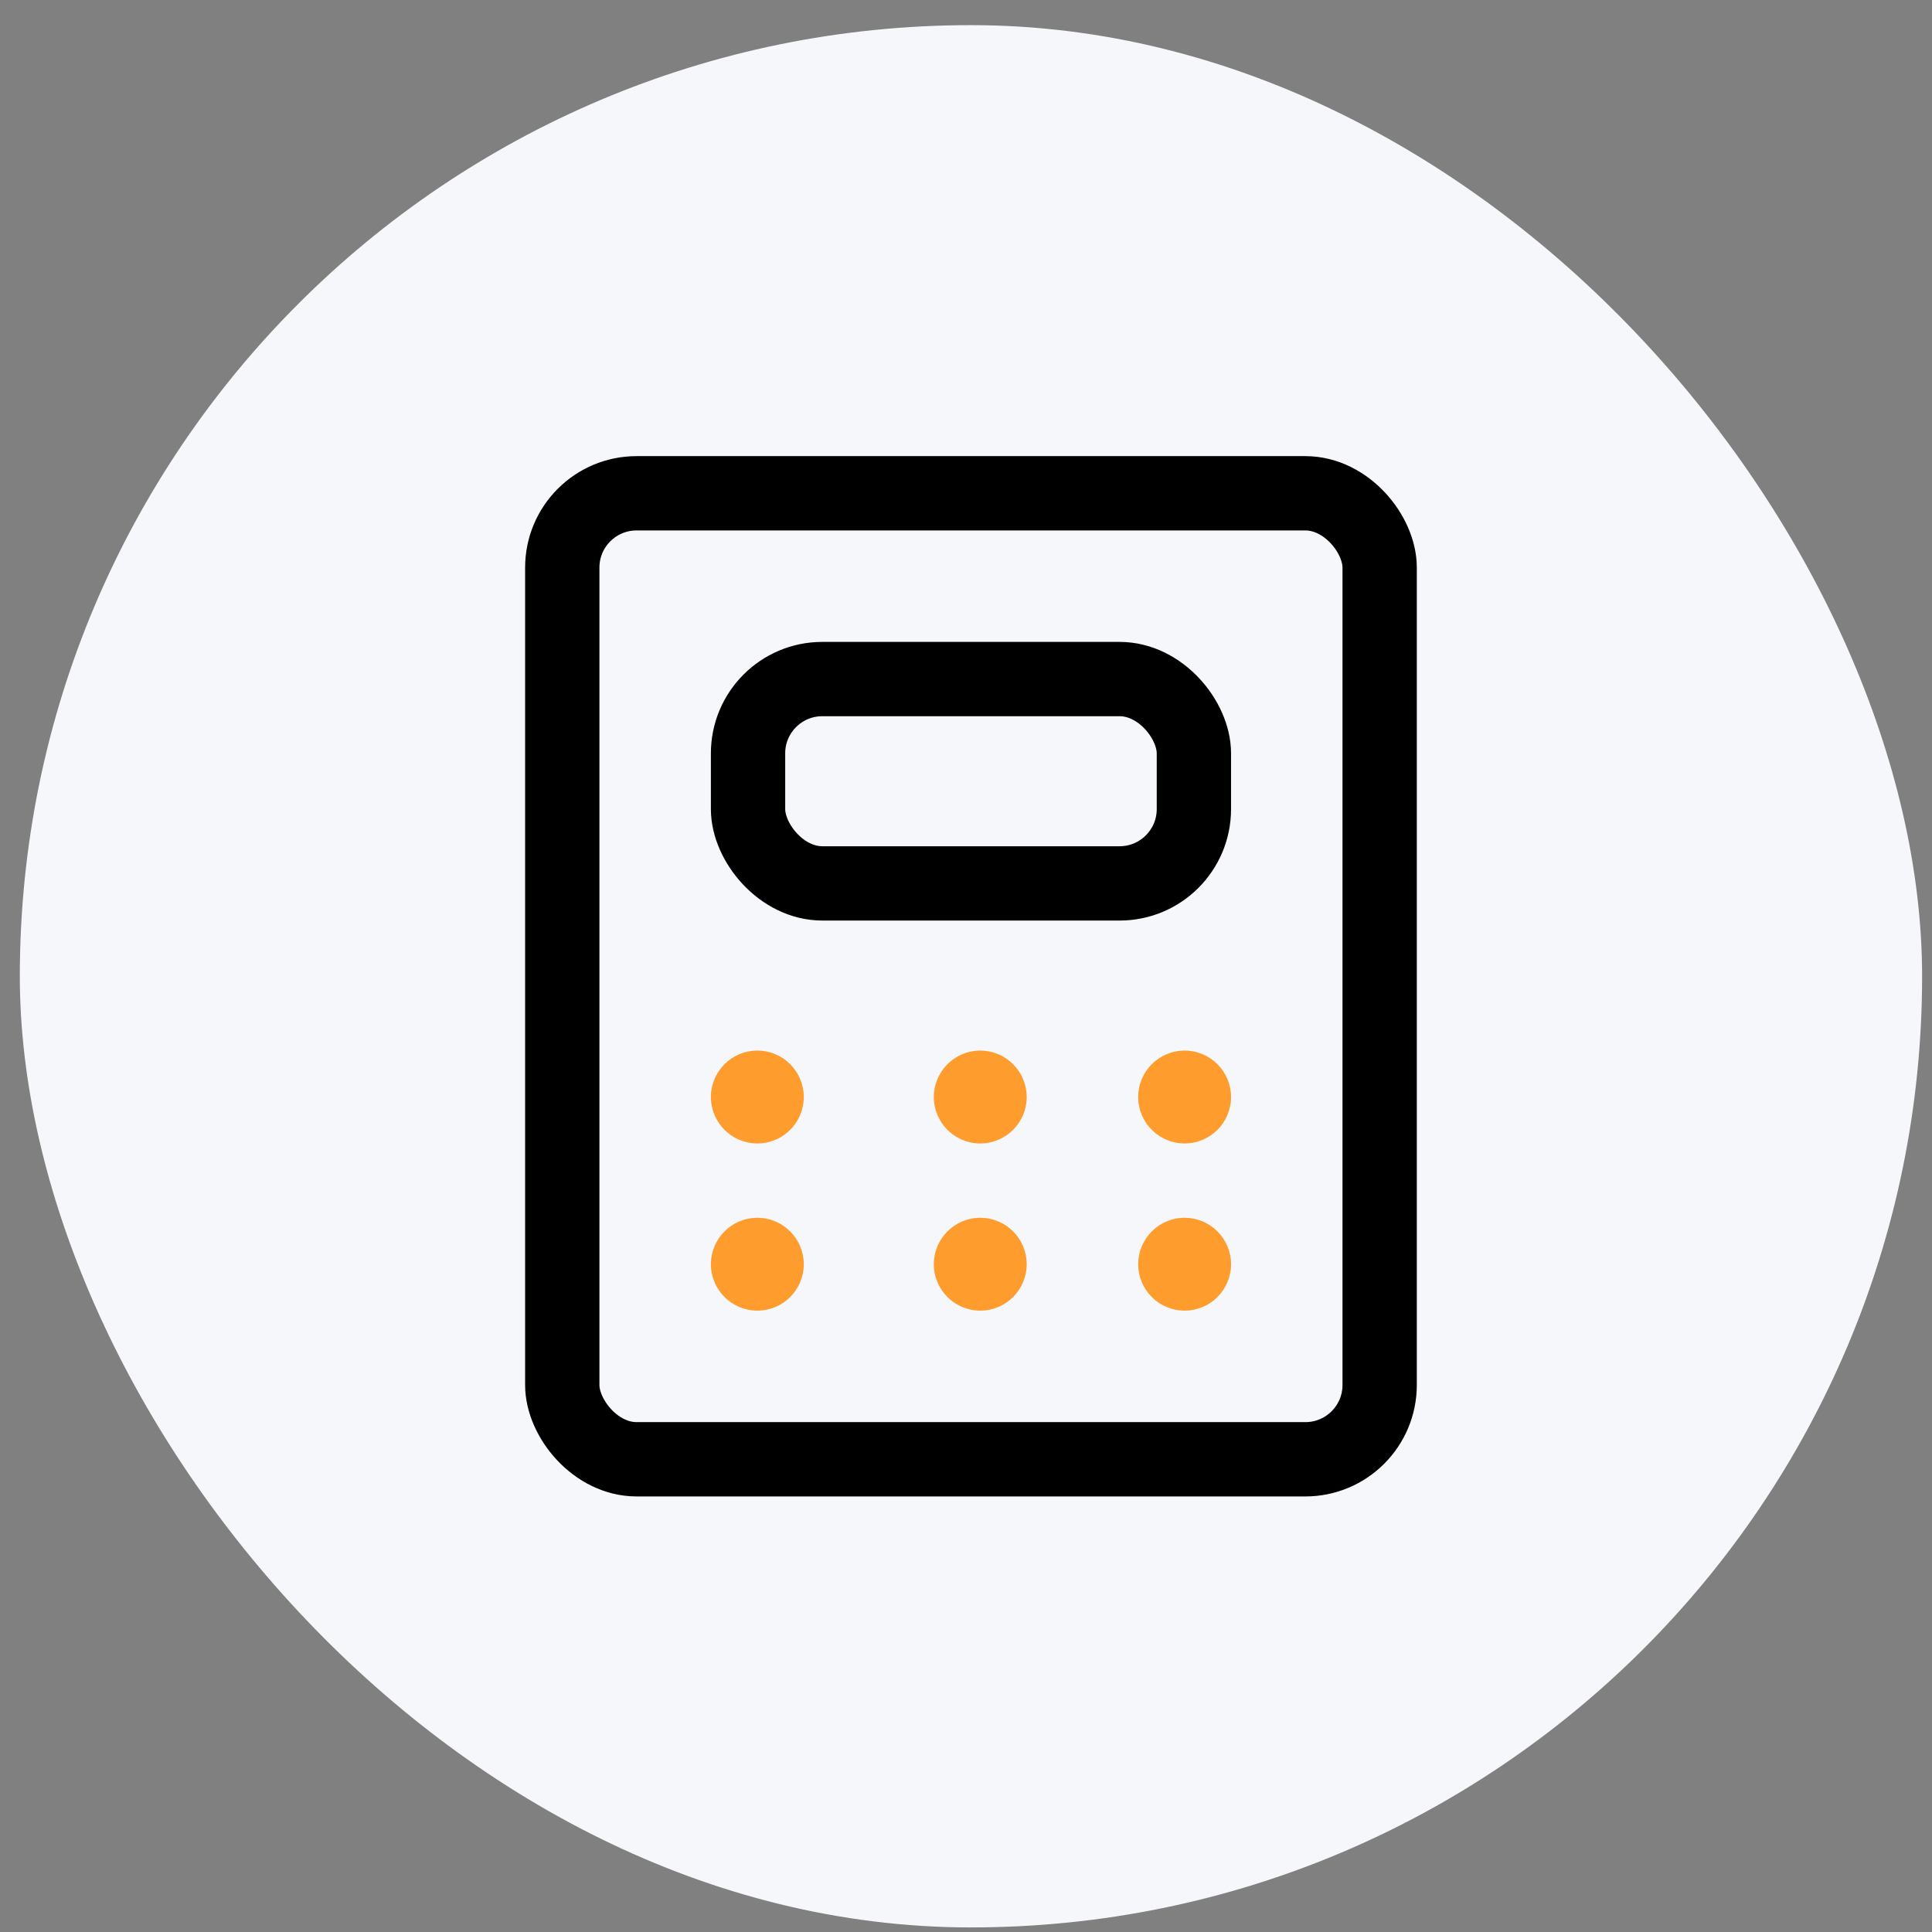
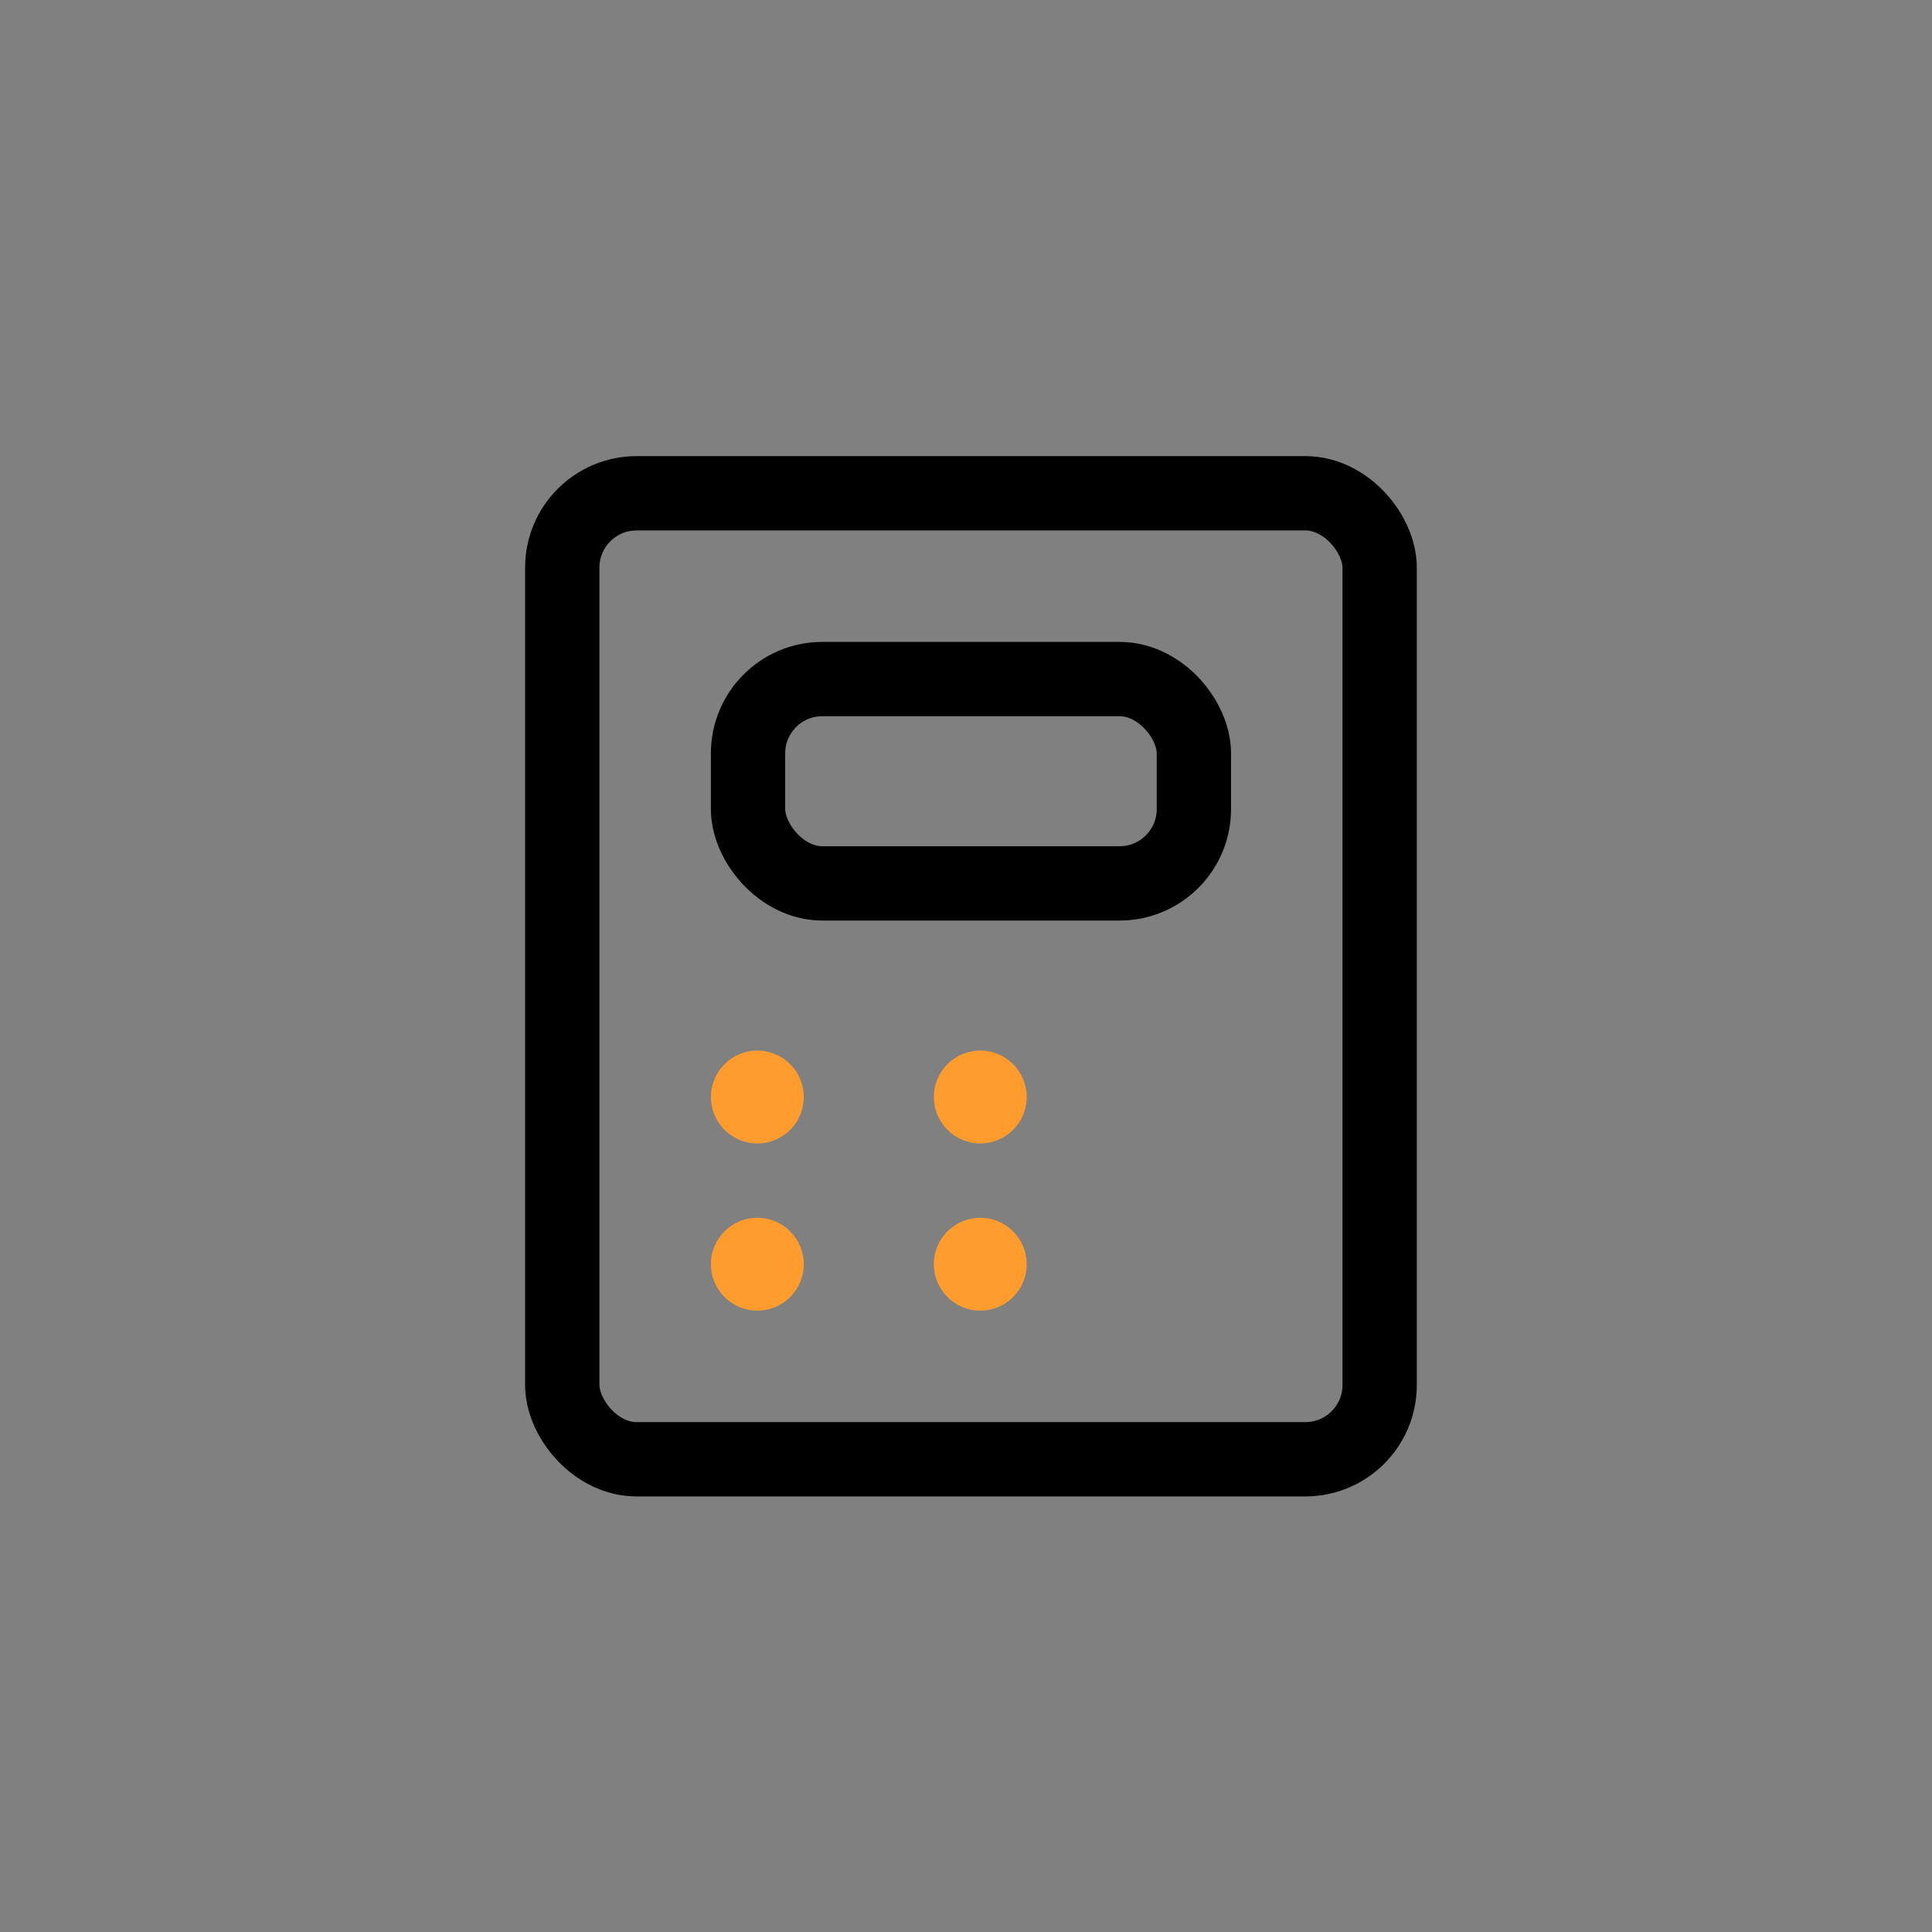
<svg xmlns="http://www.w3.org/2000/svg" width="65" height="65" viewBox="0 0 65 65" fill="none">
  <rect x="0" y="0" width="65" height="65" fill="#808080" stroke="none" />
-   <rect x="0.667" y="0.846" width="64" height="64" rx="32" fill="#F5F7FA" />
  <g clip-path="url(#clip0_239_32323)">
    <rect x="18.917" y="16.596" width="27.5" height="32.5" rx="2.5" stroke="black" stroke-width="2.5" />
    <rect x="25.167" y="22.846" width="15" height="6.875" rx="2.5" stroke="black" stroke-width="2.5" />
    <circle cx="25.48" cy="36.908" r="1.562" fill="#FF9C2E" />
    <circle cx="25.48" cy="42.533" r="1.562" fill="#FF9C2E" />
    <circle cx="32.98" cy="36.908" r="1.562" fill="#FF9C2E" />
    <circle cx="32.98" cy="42.533" r="1.562" fill="#FF9C2E" />
-     <circle cx="39.855" cy="36.908" r="1.562" fill="#FF9C2E" />
-     <circle cx="39.855" cy="42.533" r="1.562" fill="#FF9C2E" />
  </g>
  <defs>
    <clipPath id="clip0_239_32323">
      <rect width="40" height="40" fill="white" transform="translate(12.667 12.846)" />
    </clipPath>
  </defs>
</svg>